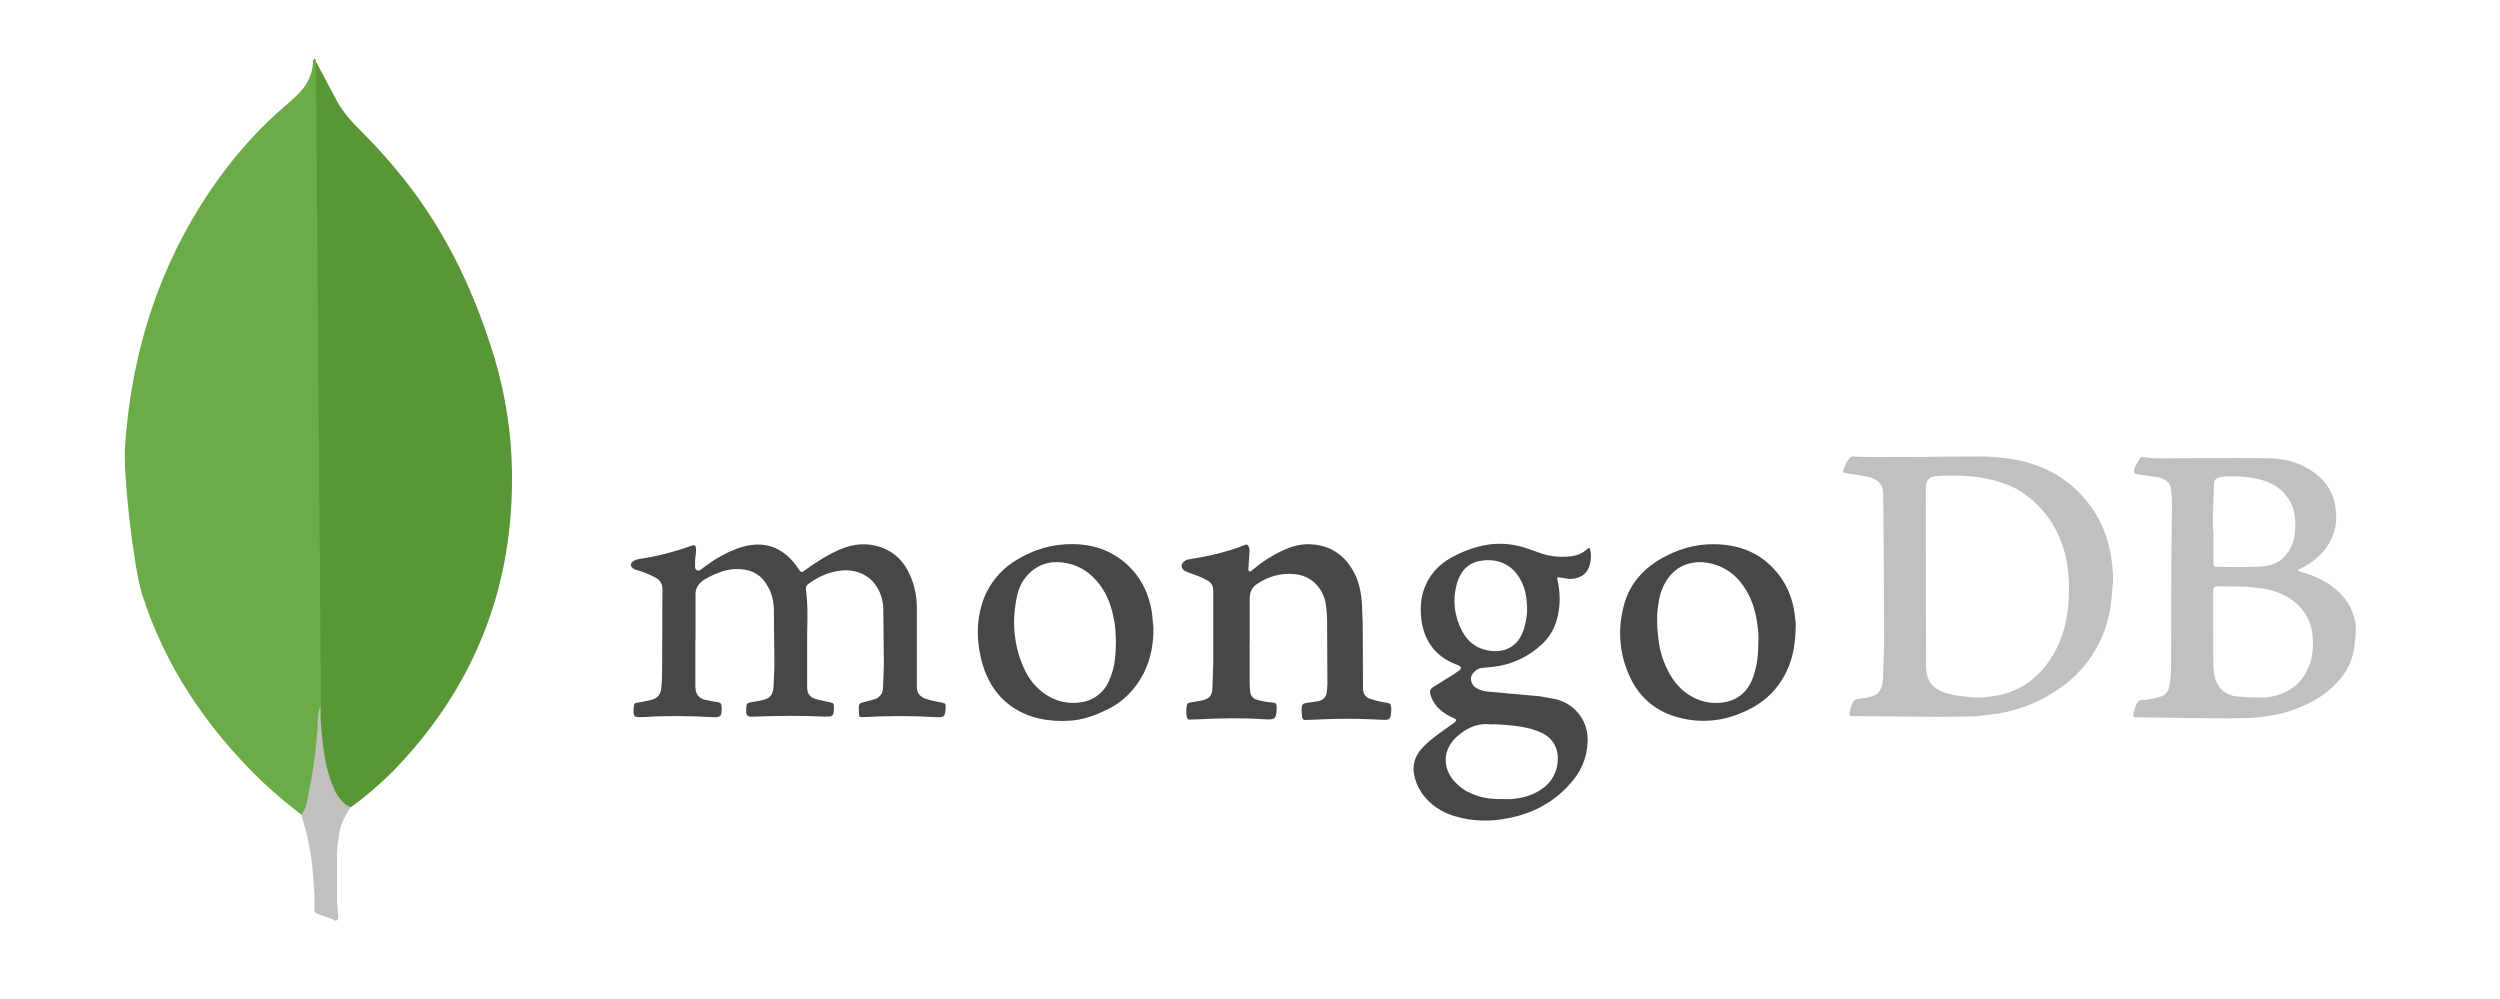
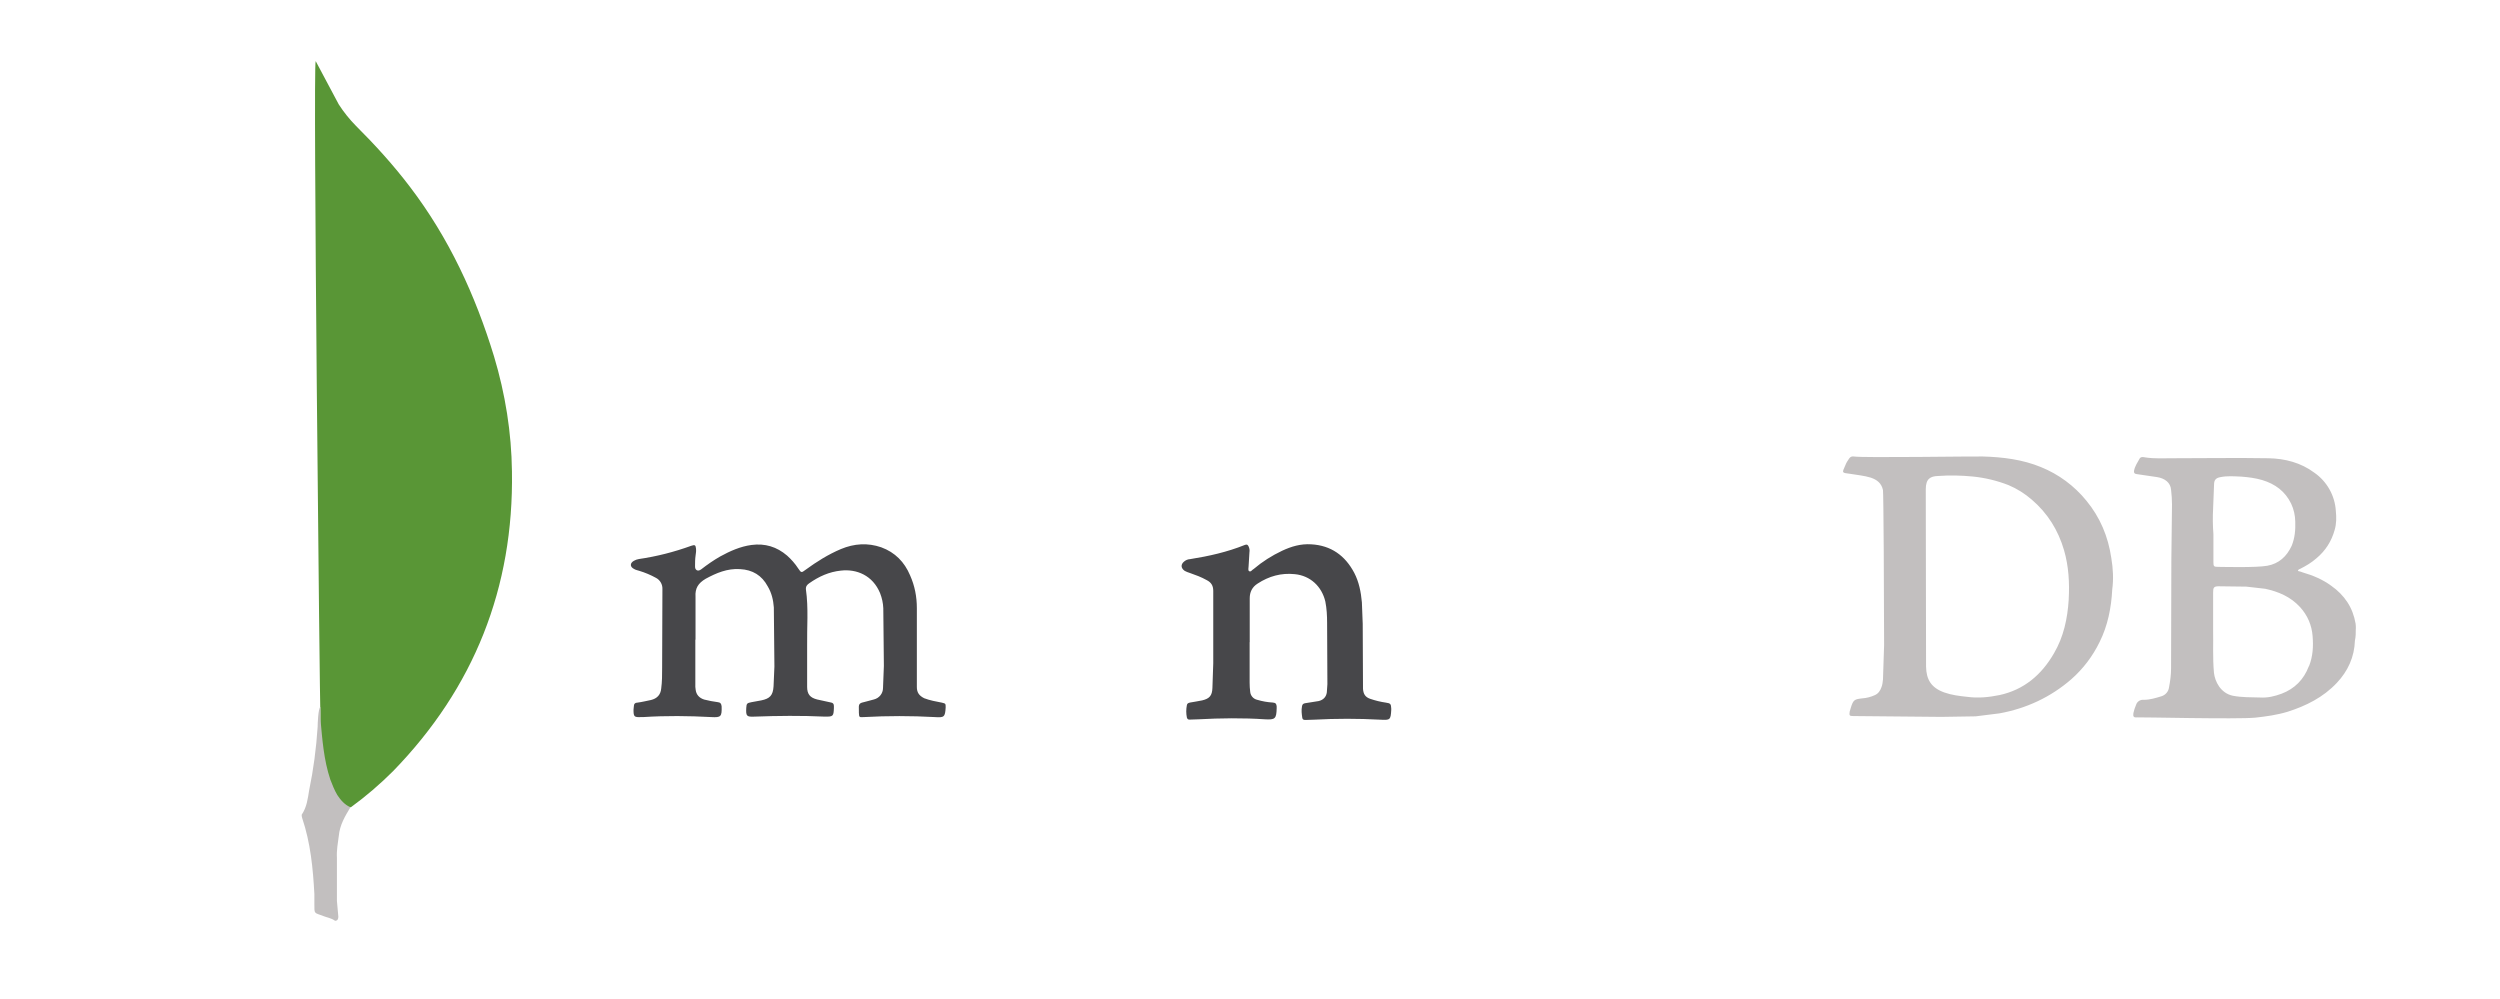
<svg xmlns="http://www.w3.org/2000/svg" width="104.741" height="41.857" version="1.1">
-   <rect id="backgroundrect" width="100%" height="100%" x="0" y="0" fill="none" stroke="none" class="" style="" />
  <g class="currentLayer" style="">
    <title>Layer 1</title>
    <g id="surface1" class="">
      <path style=" stroke:none;fill-rule:nonzero;fill:rgb(34.902%,58.824%,21.176%);fill-opacity:1;" d="M13.226,2.559 L14.191,4.371 C14.402,4.699 14.644,5 14.917,5.277 C15.726,6.082 16.491,6.926 17.179,7.832 C18.812,9.977 19.913,12.36 20.699,14.934 C21.171,16.508 21.429,18.121 21.449,19.754 C21.527,24.633 19.855,28.824 16.472,32.305 C15.921,32.856 15.331,33.363 14.702,33.82 C14.366,33.82 14.21,33.555 14.07,33.328 C13.804,32.887 13.659,32.402 13.577,31.91 C13.46,31.32 13.382,30.731 13.421,30.121 L13.421,29.848 C13.402,29.785 13.109,2.699 13.226,2.563 zM13.226,2.559 " id="svg_1" />
-       <path style=" stroke:none;fill-rule:nonzero;fill:rgb(42.353%,67.451%,28.235%);fill-opacity:1;" d="M13.226,2.504 C13.187,2.422 13.148,2.485 13.109,2.524 C13.128,2.914 12.991,3.27 12.773,3.606 C12.538,3.938 12.222,4.195 11.909,4.469 C10.156,5.985 8.781,7.813 7.679,9.86 C6.222,12.613 5.456,15.563 5.241,18.672 C5.144,19.793 5.593,23.75 5.949,24.887 C6.913,27.918 8.644,30.457 10.894,32.66 C11.445,33.188 12.038,33.68 12.648,34.152 C12.824,34.152 12.843,33.996 12.882,33.879 C12.96,33.625 13.019,33.371 13.058,33.11 C13.234,32.125 13.335,31.141 13.452,30.16 L13.234,2.504 zM13.226,2.504 " id="svg_2" />
      <path style=" stroke:none;fill-rule:nonzero;fill:rgb(76.078%,74.902%,74.902%);fill-opacity:1;" d="M14.195,35.02 C14.234,34.567 14.456,34.195 14.683,33.82 C14.449,33.723 14.273,33.524 14.132,33.309 C14.015,33.11 13.917,32.867 13.839,32.66 C13.562,31.832 13.503,30.965 13.425,30.121 L13.425,29.61 C13.327,29.688 13.308,30.356 13.308,30.453 C13.249,31.36 13.132,32.246 12.952,33.11 C12.894,33.465 12.855,33.817 12.64,34.133 C12.64,34.172 12.64,34.211 12.659,34.27 C13.011,35.313 13.113,36.375 13.171,37.457 L13.171,37.852 C13.171,38.32 13.152,38.223 13.546,38.379 C13.702,38.442 13.878,38.461 14.038,38.578 C14.156,38.578 14.175,38.481 14.175,38.402 L14.116,37.75 L14.116,35.942 C14.097,35.625 14.156,35.313 14.195,35.016 zM14.195,35.02 " id="svg_3" />
      <path style=" stroke:none;fill-rule:nonzero;fill:rgb(27.843%,27.843%,29.02%);fill-opacity:1;" d="M29.132,26.793 L29.132,28.664 C29.128,28.738 29.132,28.813 29.144,28.887 C29.167,29.11 29.304,29.246 29.503,29.309 C29.691,29.356 29.882,29.395 30.074,29.418 C30.183,29.43 30.222,29.481 30.234,29.598 C30.245,30.02 30.21,30.067 29.8,30.043 C28.855,29.992 27.902,29.981 26.952,30.043 L26.863,30.043 C26.57,30.055 26.542,30.031 26.542,29.735 C26.542,29.684 26.558,29.621 26.558,29.574 C26.558,29.485 26.616,29.438 26.702,29.438 C26.902,29.414 27.085,29.363 27.273,29.328 C27.531,29.266 27.679,29.106 27.702,28.848 C27.741,28.563 27.741,28.266 27.741,27.985 L27.753,24.68 C27.761,24.485 27.656,24.301 27.484,24.211 C27.257,24.086 27.023,23.988 26.777,23.914 C26.702,23.891 26.632,23.879 26.57,23.84 C26.39,23.754 26.382,23.594 26.558,23.496 C26.616,23.461 26.691,23.434 26.765,23.422 C27.515,23.313 28.249,23.125 28.96,22.867 C29.109,22.817 29.144,22.832 29.159,22.977 C29.171,23.067 29.159,23.176 29.144,23.262 C29.12,23.422 29.12,23.582 29.12,23.731 C29.12,23.793 29.132,23.856 29.195,23.891 C29.257,23.926 29.32,23.891 29.374,23.856 C29.632,23.656 29.894,23.473 30.175,23.313 C30.581,23.09 31.015,22.895 31.484,22.832 C32.054,22.758 32.542,22.906 32.976,23.277 C33.156,23.438 33.312,23.617 33.445,23.82 C33.566,24 33.577,24.004 33.741,23.879 C34.21,23.535 34.702,23.227 35.23,23.004 C35.788,22.77 36.355,22.735 36.921,22.93 C37.499,23.141 37.894,23.547 38.128,24.102 C38.327,24.547 38.413,25.004 38.413,25.481 L38.413,28.785 C38.413,29.008 38.503,29.145 38.722,29.254 C38.956,29.344 39.214,29.391 39.46,29.438 C39.62,29.477 39.62,29.477 39.62,29.637 C39.597,30.043 39.558,30.07 39.163,30.043 C38.175,29.988 37.183,29.988 36.195,30.043 C35.995,30.055 35.995,30.055 35.984,29.86 L35.984,29.797 C35.972,29.465 35.972,29.465 36.292,29.391 L36.613,29.305 C36.835,29.25 36.995,29.055 36.995,28.824 L37.031,27.899 L37.007,25.485 C36.999,25.27 36.952,25.055 36.874,24.856 C36.566,24.102 35.886,23.832 35.234,23.906 C34.738,23.957 34.308,24.152 33.902,24.438 C33.816,24.496 33.753,24.57 33.765,24.695 C33.878,25.485 33.804,26.274 33.816,27.063 L33.816,28.777 C33.816,29.086 33.941,29.231 34.234,29.305 L34.804,29.43 C34.89,29.442 34.937,29.481 34.937,29.578 L34.937,29.668 C34.925,30.012 34.902,30.027 34.558,30.024 C33.57,29.977 32.585,29.988 31.609,30.024 C31.277,30.039 31.249,30 31.265,29.664 C31.277,29.465 31.3,29.457 31.488,29.418 L31.894,29.344 C32.253,29.27 32.386,29.137 32.409,28.754 L32.445,27.926 L32.421,25.449 C32.398,25.141 32.331,24.844 32.163,24.563 C31.917,24.106 31.531,23.871 31.003,23.844 C30.472,23.809 30.007,24.008 29.562,24.25 C29.253,24.434 29.116,24.645 29.14,25.004 L29.14,26.805 zM52.355,26.867 L52.355,28.606 C52.355,28.731 52.363,28.852 52.378,28.977 C52.39,29.145 52.511,29.285 52.675,29.32 C52.886,29.383 53.105,29.422 53.327,29.434 C53.452,29.445 53.476,29.492 53.488,29.594 L53.488,29.68 C53.476,30.11 53.425,30.16 53.007,30.137 C52.07,30.074 51.132,30.086 50.199,30.137 L49.835,30.149 C49.761,30.149 49.745,30.113 49.726,30.063 C49.691,29.891 49.691,29.715 49.726,29.543 C49.738,29.469 49.784,29.453 49.859,29.434 C50.042,29.41 50.195,29.371 50.366,29.344 C50.675,29.27 50.784,29.145 50.796,28.824 L50.831,27.789 L50.831,24.758 C50.831,24.535 50.745,24.399 50.55,24.301 C50.327,24.176 50.093,24.09 49.847,24.004 C49.773,23.981 49.699,23.953 49.636,23.918 C49.476,23.809 49.456,23.649 49.613,23.524 C49.683,23.465 49.769,23.43 49.859,23.426 C50.648,23.301 51.413,23.129 52.152,22.832 C52.238,22.797 52.277,22.82 52.312,22.895 C52.347,22.969 52.363,23.055 52.347,23.141 L52.312,23.719 C52.312,23.793 52.277,23.899 52.335,23.93 C52.409,23.977 52.46,23.867 52.523,23.84 C52.886,23.531 53.288,23.277 53.718,23.074 C54.101,22.895 54.491,22.777 54.937,22.805 C55.765,22.852 56.355,23.274 56.738,24 C56.937,24.383 57.019,24.801 57.058,25.235 L57.093,26.137 L57.105,28.86 C57.12,29.067 57.191,29.203 57.402,29.277 C57.62,29.352 57.843,29.406 58.066,29.438 C58.265,29.465 58.277,29.5 58.288,29.684 L58.288,29.746 C58.265,30.164 58.241,30.176 57.82,30.152 C56.902,30.102 55.98,30.102 55.058,30.152 C54.937,30.164 54.812,30.152 54.699,30.164 C54.624,30.164 54.574,30.152 54.562,30.078 C54.538,29.918 54.515,29.758 54.55,29.586 C54.562,29.512 54.601,29.473 54.687,29.461 L55.253,29.371 C55.452,29.32 55.562,29.192 55.589,29.012 L55.613,28.664 L55.601,26.09 C55.601,25.793 55.585,25.496 55.527,25.203 C55.378,24.57 54.898,24.117 54.245,24.055 C53.675,23.996 53.163,24.141 52.691,24.449 C52.456,24.598 52.359,24.809 52.359,25.067 L52.359,26.926 C52.359,26.891 52.359,26.891 52.37,26.891 zM52.355,26.867 " id="svg_4" />
      <path style=" stroke:none;fill-rule:nonzero;fill:rgb(76.078%,74.902%,74.902%);fill-opacity:1;" d="M88.456,23.379 C88.324,22.477 87.988,21.676 87.409,20.973 C86.906,20.356 86.253,19.871 85.511,19.57 C84.734,19.25 83.909,19.149 83.07,19.125 C82.726,19.113 78.015,19.188 77.671,19.125 C77.585,19.113 77.523,19.137 77.472,19.211 C77.409,19.301 77.347,19.399 77.312,19.496 C77.163,19.828 77.163,19.805 77.519,19.852 C77.816,19.902 78.101,19.926 78.382,20.012 C78.644,20.102 78.827,20.246 78.89,20.531 C78.913,20.668 78.937,25.004 78.937,27.027 L78.89,28.469 C78.878,28.582 78.866,28.692 78.827,28.789 C78.777,28.938 78.691,29.063 78.546,29.125 C78.382,29.199 78.206,29.246 78.027,29.258 C77.695,29.297 77.644,29.309 77.534,29.68 L77.495,29.813 C77.472,29.977 77.484,30 77.644,30 L81.331,30.035 L82.773,30.012 L83.773,29.887 C84.906,29.68 85.917,29.207 86.781,28.457 C87.273,28.024 87.675,27.496 87.964,26.902 C88.308,26.215 88.456,25.461 88.495,24.699 C88.554,24.266 88.531,23.824 88.456,23.379 zM86.671,25.129 C86.62,25.918 86.46,26.68 86.054,27.371 C85.534,28.274 84.796,28.899 83.773,29.121 C83.331,29.211 82.886,29.258 82.421,29.195 C82.085,29.16 81.769,29.121 81.46,29.012 C80.906,28.813 80.706,28.469 80.695,27.93 L80.683,20.496 C80.683,20.051 80.882,19.953 81.199,19.942 C81.679,19.906 82.175,19.918 82.656,19.965 C83.167,20.016 83.667,20.137 84.148,20.324 C84.503,20.473 84.831,20.68 85.12,20.93 C85.788,21.5 86.23,22.211 86.476,23.051 C86.671,23.727 86.71,24.418 86.671,25.11 zM98.702,26.336 C98.702,26.262 98.702,26.203 98.691,26.129 C98.577,25.449 98.222,24.93 97.667,24.539 C97.308,24.277 96.902,24.106 96.484,23.985 C96.409,23.957 96.347,23.934 96.273,23.922 C96.288,23.86 96.324,23.848 96.363,23.836 C96.609,23.711 96.843,23.574 97.05,23.391 C97.433,23.07 97.683,22.676 97.816,22.195 C97.89,21.938 97.89,21.676 97.863,21.406 C97.824,20.762 97.491,20.172 96.964,19.805 C96.398,19.383 95.73,19.211 95.042,19.199 C93.71,19.176 92.366,19.199 91.034,19.199 C90.656,19.199 90.273,19.223 89.878,19.164 C89.804,19.149 89.699,19.125 89.644,19.211 C89.554,19.371 89.445,19.531 89.409,19.719 C89.394,19.805 89.421,19.852 89.519,19.863 L90.37,19.988 C90.702,20.039 90.937,20.223 90.96,20.52 C90.984,20.723 90.999,20.93 90.999,21.137 L90.972,23.442 L90.96,28 C90.96,28.27 90.925,28.531 90.874,28.801 C90.851,28.977 90.722,29.121 90.554,29.172 C90.308,29.246 90.074,29.32 89.816,29.32 C89.671,29.305 89.538,29.391 89.495,29.527 C89.445,29.641 89.406,29.762 89.382,29.875 C89.359,30.024 89.394,30.07 89.542,30.055 C89.656,30.043 93.722,30.141 94.488,30.067 C94.945,30.016 95.39,29.957 95.843,29.82 C96.616,29.574 97.335,29.215 97.902,28.613 C98.37,28.117 98.64,27.527 98.663,26.836 C98.699,26.676 98.699,26.516 98.699,26.344 zM92.722,21.285 L92.761,20.301 C92.761,20.113 92.835,20.027 93.019,19.992 C93.316,19.93 93.609,19.957 93.906,19.969 C94.202,19.992 94.484,20.027 94.781,20.113 C95.324,20.277 95.741,20.586 95.991,21.102 C96.101,21.336 96.159,21.594 96.163,21.852 C96.175,22.199 96.148,22.531 96.015,22.863 C95.804,23.32 95.472,23.617 94.991,23.703 C94.511,23.789 93.144,23.75 92.933,23.75 C92.749,23.75 92.734,23.727 92.734,23.543 L92.734,22.383 C92.706,22.02 92.702,21.656 92.722,21.297 zM96.73,27.918 C96.519,28.473 96.136,28.856 95.593,29.063 C95.3,29.172 95.003,29.242 94.695,29.223 C94.312,29.211 93.929,29.223 93.546,29.149 C93.031,29.039 92.796,28.547 92.757,28.188 C92.699,27.559 92.734,26.918 92.722,26.449 L92.722,24.824 C92.722,24.625 92.745,24.563 92.956,24.563 L94.116,24.578 L94.906,24.668 C95.46,24.789 95.964,25 96.359,25.43 C96.679,25.777 96.855,26.195 96.89,26.652 C96.925,27.082 96.902,27.5 96.741,27.906 zM96.73,27.918 " id="svg_5" />
-       <path style=" stroke:none;fill-rule:nonzero;fill:rgb(27.843%,27.843%,29.02%);fill-opacity:1;" d="M65.409,24.203 L65.73,24.254 C66.074,24.266 66.48,24.141 66.605,23.66 C66.671,23.434 66.671,23.188 66.605,22.957 C66.531,22.957 66.491,23.02 66.456,23.043 C66.273,23.192 66.062,23.277 65.839,23.305 C65.398,23.352 64.952,23.328 64.523,23.168 L63.917,22.957 C63.495,22.82 63.05,22.762 62.609,22.789 C61.98,22.836 61.39,23.047 60.835,23.344 C60.241,23.664 59.824,24.145 59.624,24.797 C59.515,25.18 59.503,25.574 59.55,25.969 C59.675,26.867 60.144,27.496 60.98,27.828 C61.031,27.844 61.066,27.867 61.116,27.879 C61.226,27.942 61.241,28.004 61.14,28.09 L60.831,28.297 L60.093,28.754 C59.909,28.863 59.882,28.953 59.945,29.149 C60.019,29.379 60.156,29.582 60.339,29.738 C60.507,29.887 60.699,30 60.906,30.086 C61.042,30.149 61.042,30.176 60.917,30.285 L60.214,30.789 C59.98,30.969 59.745,31.149 59.55,31.383 C59.273,31.68 59.159,32.094 59.253,32.492 C59.347,32.918 59.57,33.305 59.894,33.602 C60.214,33.899 60.605,34.11 61.027,34.215 C61.718,34.414 62.433,34.426 63.136,34.289 C64.148,34.106 65.031,33.66 65.726,32.899 C66.206,32.391 66.488,31.801 66.515,31.094 C66.57,30.25 66.007,29.488 65.183,29.293 L64.515,29.172 L62.484,28.988 C62.261,28.977 62.038,28.942 61.855,28.828 C61.62,28.68 61.558,28.399 61.706,28.215 C61.816,28.078 61.952,27.992 62.124,27.981 L62.519,27.942 C63.3,27.863 64.031,27.531 64.601,26.992 C64.906,26.711 65.124,26.348 65.23,25.945 C65.378,25.414 65.378,24.863 65.257,24.32 C65.218,24.188 65.23,24.176 65.402,24.199 zM62.386,30.344 C62.46,30.356 62.534,30.344 62.609,30.344 C63.128,30.367 63.656,30.406 64.163,30.543 C64.327,30.59 64.488,30.652 64.644,30.727 C65.136,30.996 65.32,31.465 65.257,31.973 C65.187,32.527 64.878,32.922 64.398,33.18 C64.077,33.36 63.718,33.438 63.347,33.477 C63.214,33.488 63.089,33.477 62.952,33.477 C62.523,33.488 62.105,33.442 61.695,33.266 C61.413,33.156 61.179,32.996 60.968,32.774 C60.538,32.344 60.339,31.555 60.984,30.91 C61.374,30.551 61.82,30.297 62.386,30.344 zM63.792,26.496 C63.534,27.152 62.968,27.348 62.402,27.262 C61.882,27.188 61.499,26.902 61.253,26.434 C60.933,25.805 60.847,25.156 61.031,24.477 C61.167,23.969 61.476,23.586 62.019,23.5 C62.706,23.379 63.37,23.625 63.718,24.317 C63.902,24.649 63.98,25.055 63.98,25.633 C63.964,25.867 63.917,26.188 63.792,26.496 zM48.261,25.66 C48.152,24.992 47.906,24.387 47.449,23.883 C46.769,23.133 45.909,22.801 44.933,22.797 C44.081,22.785 43.284,23.031 42.566,23.477 C41.863,23.899 41.347,24.574 41.124,25.363 C40.913,26.078 40.925,26.805 41.089,27.531 C41.519,29.481 43.023,30.317 44.824,30.195 C45.355,30.16 45.859,29.985 46.339,29.75 C47.054,29.418 47.57,28.887 47.929,28.184 C48.21,27.606 48.335,26.988 48.324,26.285 L48.261,25.656 zM46.511,28.395 C46.331,28.961 45.835,29.367 45.241,29.43 C44.702,29.504 44.195,29.371 43.738,29.047 C43.409,28.805 43.144,28.488 42.96,28.125 C42.456,27.09 42.37,26.004 42.628,24.895 C42.71,24.551 42.89,24.238 43.148,23.996 C43.601,23.574 44.132,23.477 44.726,23.602 C45.292,23.723 45.722,24.031 46.077,24.5 C46.433,24.969 46.597,25.512 46.695,26.078 C46.741,26.363 46.741,26.656 46.753,26.844 C46.753,27.434 46.706,27.926 46.519,28.395 zM75.195,25.758 C75.105,25.043 74.839,24.391 74.331,23.848 C73.667,23.121 72.804,22.813 71.843,22.801 C71.015,22.785 70.253,23.02 69.55,23.43 C68.761,23.899 68.218,24.563 68.011,25.461 C67.761,26.445 67.863,27.485 68.304,28.395 C68.71,29.258 69.402,29.813 70.316,30.059 C71.324,30.328 72.288,30.207 73.222,29.75 C74.038,29.356 74.616,28.742 74.949,27.902 C75.148,27.41 75.218,26.879 75.234,26.262 C75.245,26.152 75.218,25.953 75.195,25.758 zM73.495,28.235 C73.296,28.902 72.878,29.332 72.175,29.434 C71.659,29.504 71.163,29.383 70.722,29.086 C70.339,28.828 70.066,28.481 69.87,28.074 C69.648,27.645 69.523,27.188 69.476,26.719 C69.402,26.141 69.402,25.574 69.538,24.996 C69.562,24.879 69.601,24.77 69.648,24.66 C69.995,23.797 70.757,23.406 71.659,23.602 C72.261,23.738 72.718,24.07 73.062,24.578 C73.398,25.07 73.558,25.613 73.632,26.199 C73.667,26.434 73.683,26.68 73.667,26.891 C73.667,27.371 73.632,27.813 73.488,28.246 zM73.495,28.235 " id="svg_6" />
    </g>
  </g>
</svg>